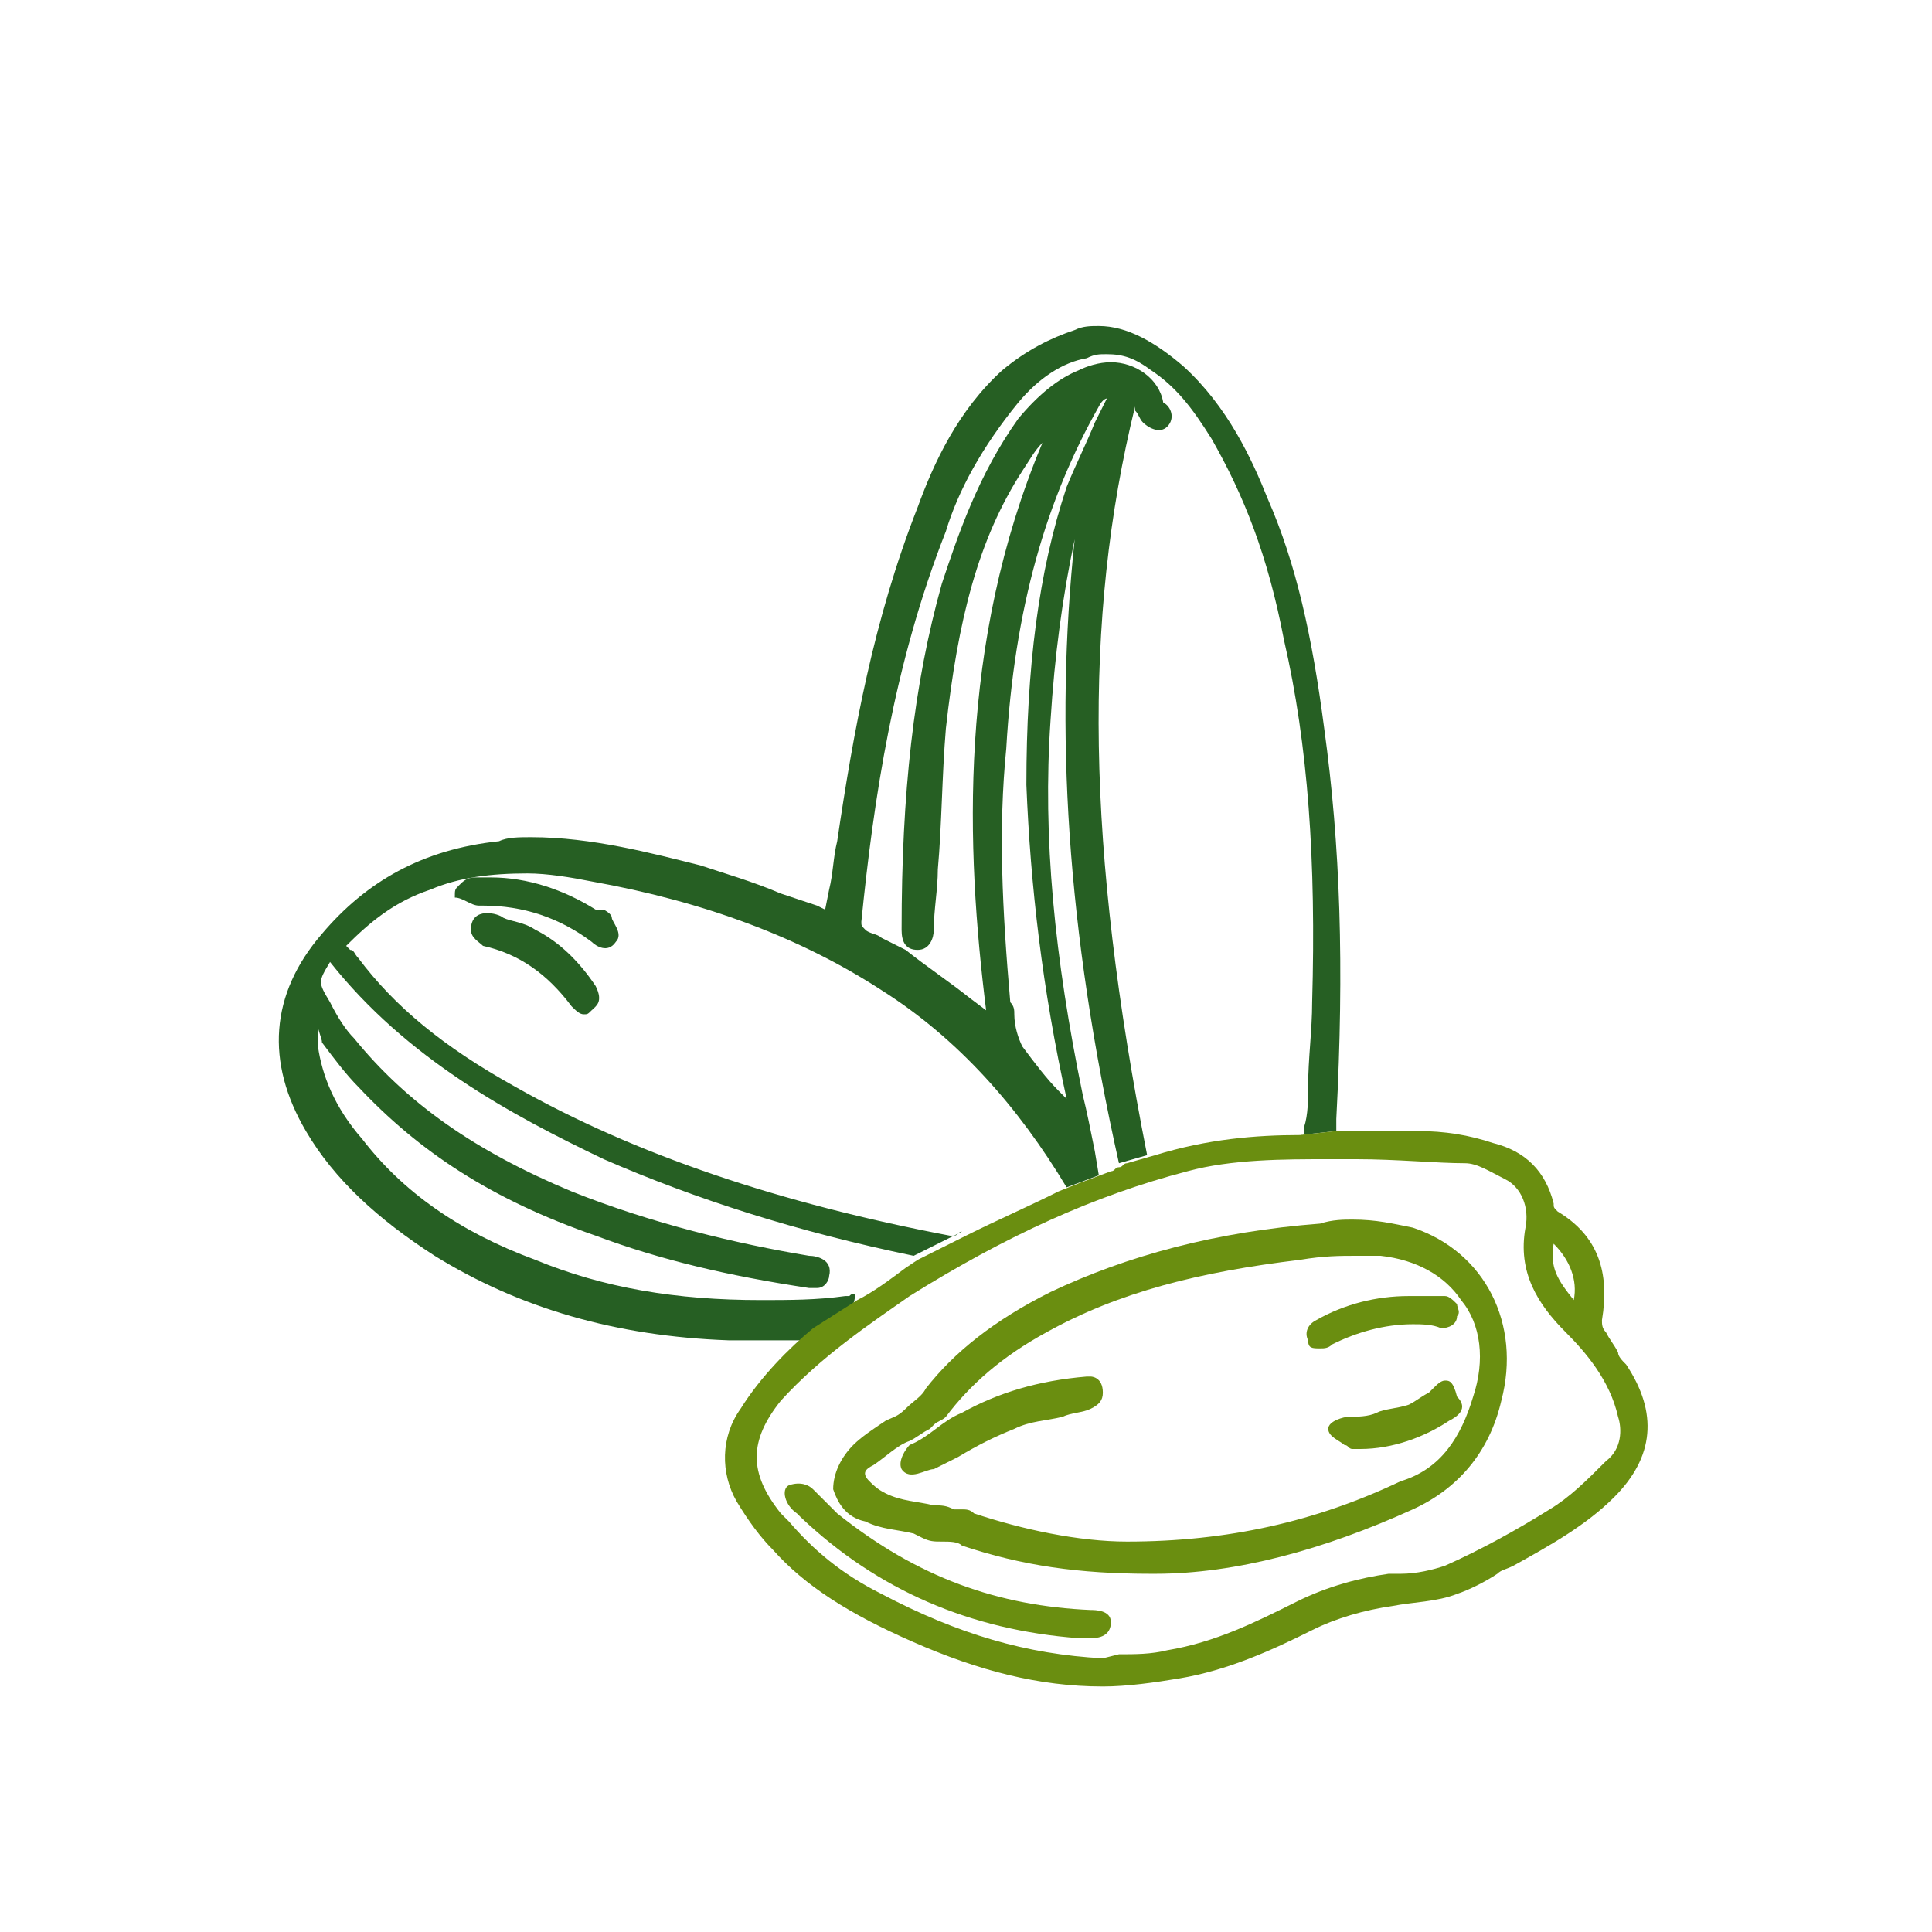
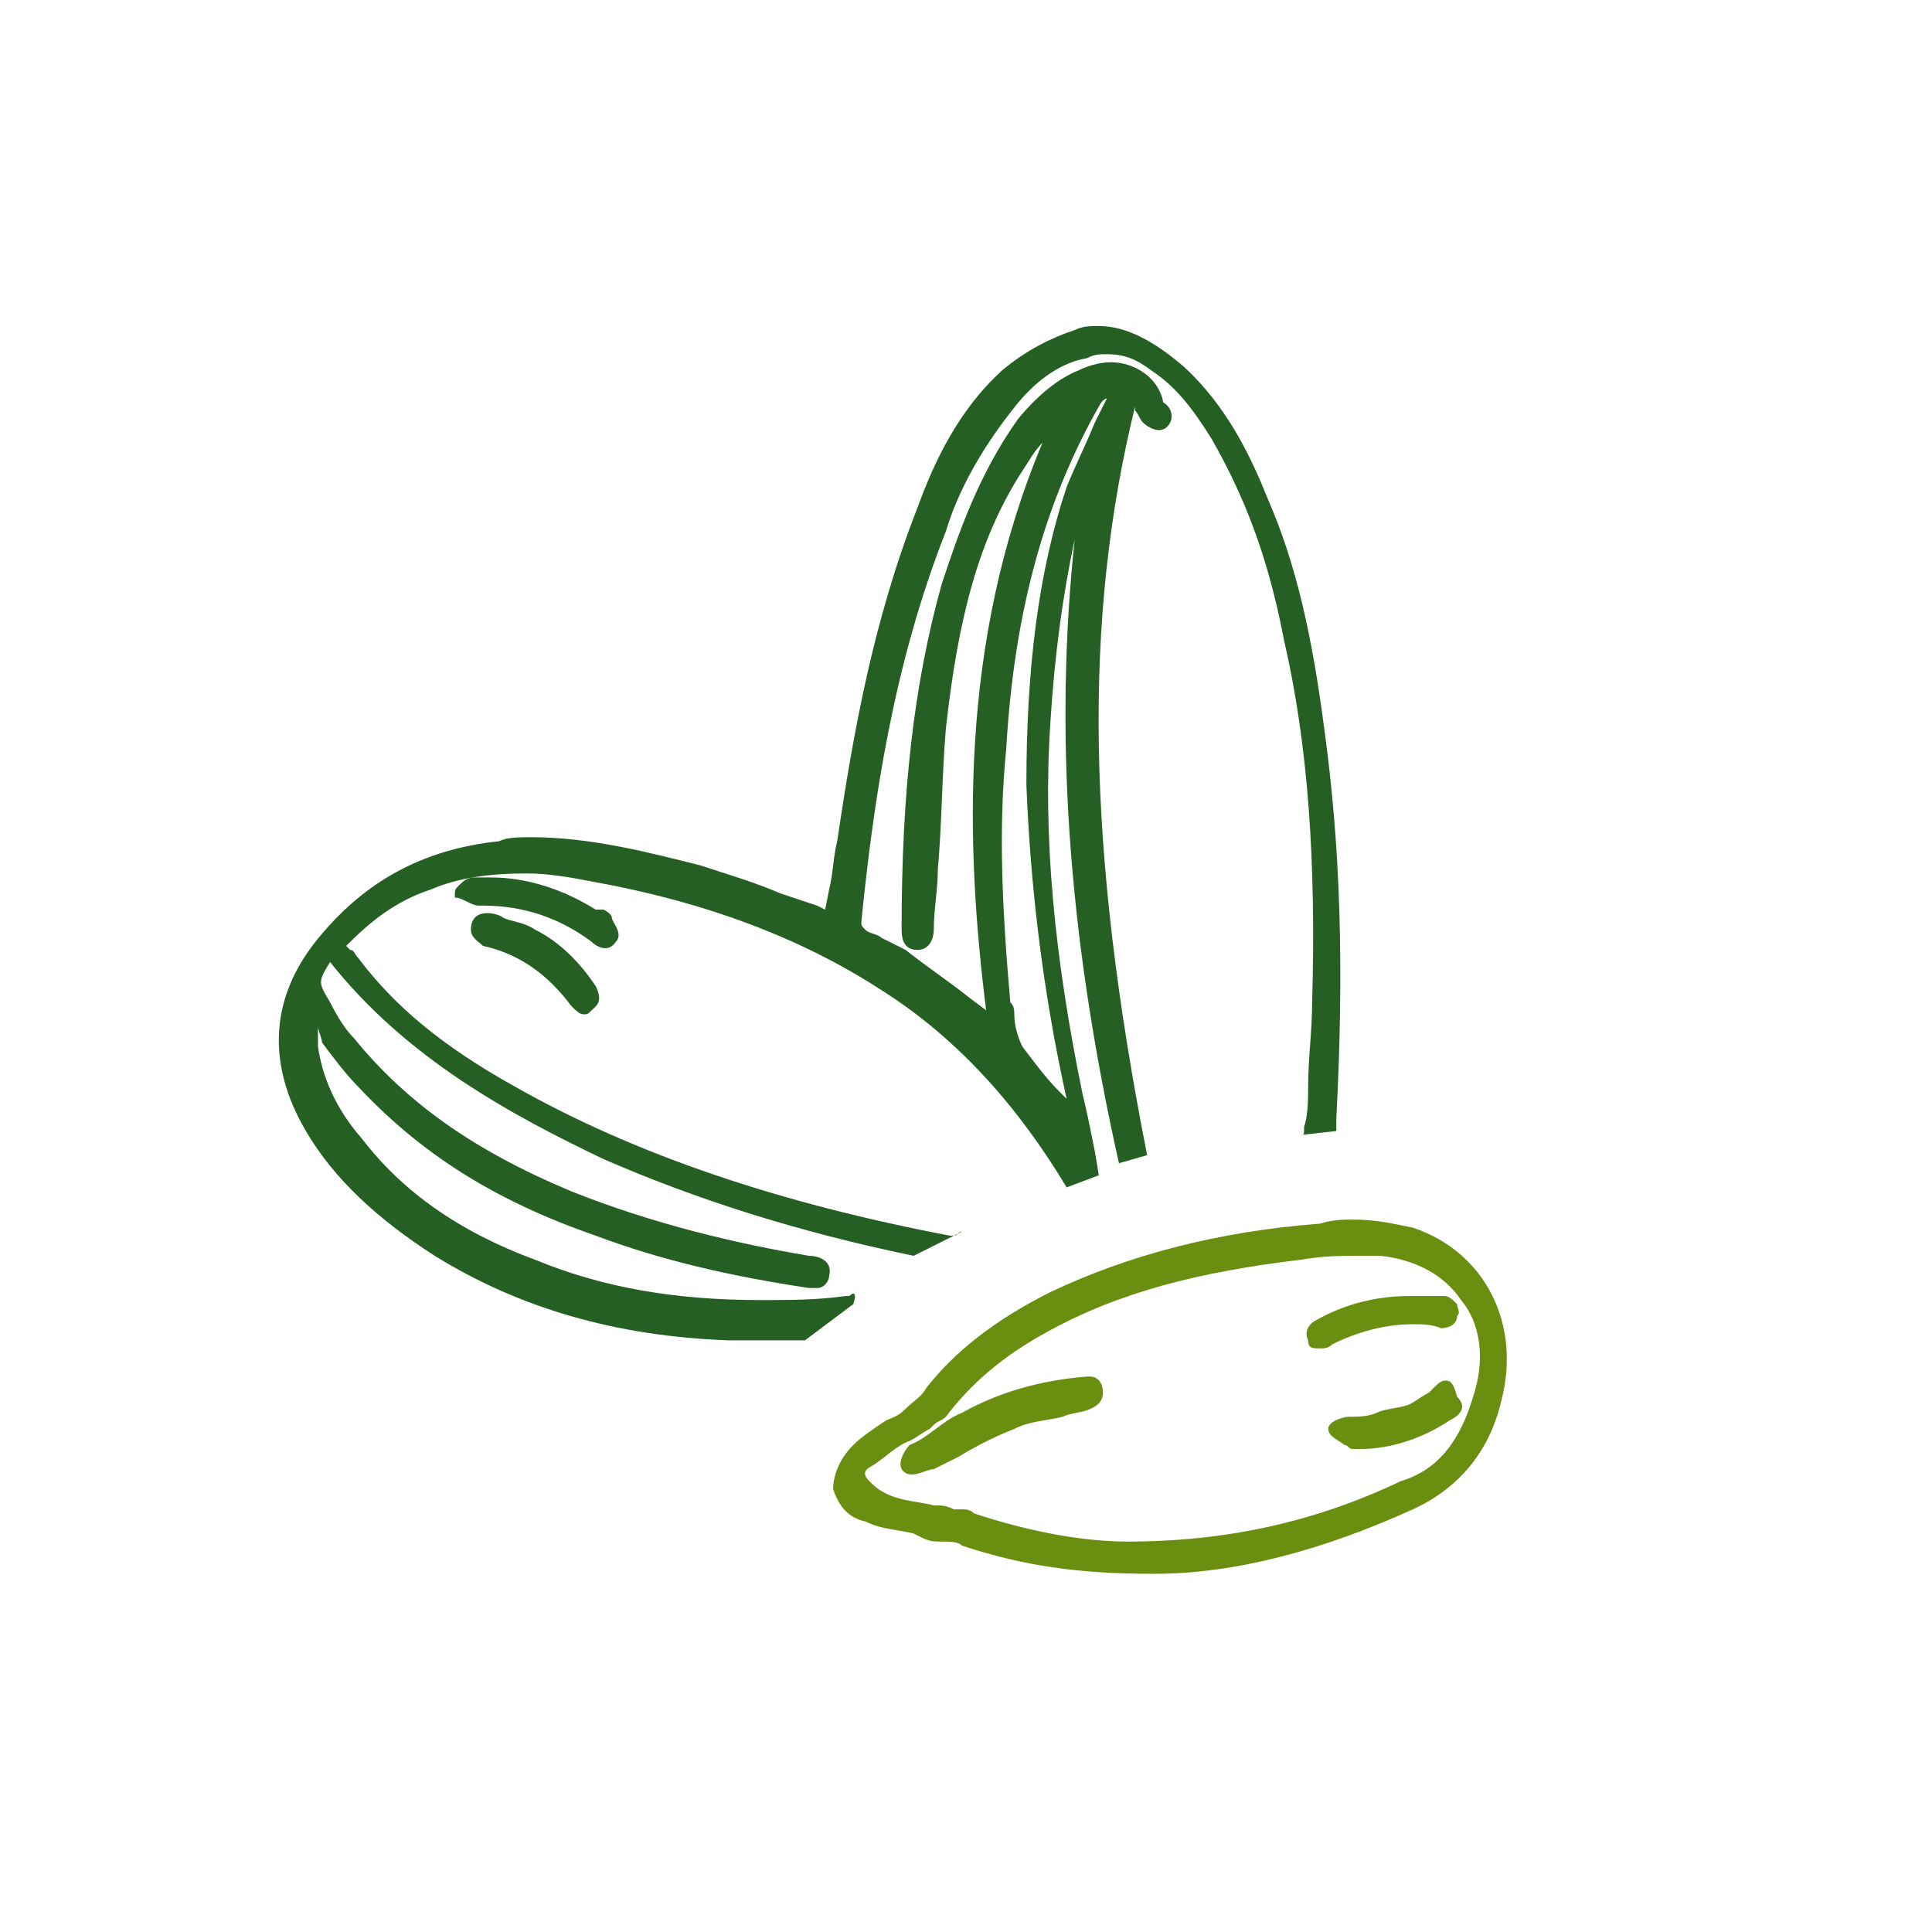
<svg xmlns="http://www.w3.org/2000/svg" xml:space="preserve" style="enable-background:new 0 0 48 48;" viewBox="0 0 48 48" height="48px" width="48px" y="0px" x="0px" id="Layer_1" version="1.1">
  <style type="text/css">
	.st0{fill:#265F23;}
	.st1{fill:#6A8E10;}
</style>
  <g>
    <path d="M11.9,22.5H12c1,0,1.9,0.3,2.7,0.9c0.1,0.1,0.4,0.3,0.6,0c0.2-0.2-0.1-0.5-0.1-0.6s-0.2-0.2-0.2-0.2h-0.2   c-0.8-0.5-1.7-0.8-2.6-0.8h-0.4c-0.2,0-0.3,0.1-0.4,0.2c-0.1,0.1-0.1,0.1-0.1,0.3C11.5,22.3,11.7,22.5,11.9,22.5z" class="st0" />
    <path d="M13.3,23.1c-0.3-0.2-0.6-0.2-0.8-0.3c-0.1-0.1-0.8-0.3-0.8,0.3c0,0.2,0.2,0.3,0.3,0.4c0.9,0.2,1.6,0.7,2.2,1.5   c0.1,0.1,0.2,0.2,0.3,0.2c0.1,0,0.1,0,0.2-0.1c0.1-0.1,0.3-0.2,0.1-0.6C14.4,23.9,13.9,23.4,13.3,23.1z" class="st0" />
    <path d="M35.1,30.5c-0.5-0.1-0.9-0.2-1.5-0.2c-0.2,0-0.5,0-0.8,0.1c-2.6,0.2-4.8,0.8-6.7,1.7c-1.4,0.7-2.4,1.5-3.1,2.4   c-0.1,0.2-0.3,0.3-0.5,0.5s-0.3,0.2-0.5,0.3c-0.3,0.2-0.6,0.4-0.8,0.6c-0.3,0.3-0.5,0.7-0.5,1.1c0.1,0.3,0.3,0.7,0.8,0.8   c0.4,0.2,0.8,0.2,1.2,0.3l0.2,0.1c0.2,0.1,0.3,0.1,0.5,0.1c0.2,0,0.4,0,0.5,0.1c1.5,0.5,2.9,0.7,4.7,0.7h0.1c2,0,4.2-0.6,6.4-1.6   c1.1-0.5,1.9-1.4,2.2-2.7C37.8,32.9,36.9,31.1,35.1,30.5z M21.7,36.4c0.3-0.2,0.6-0.5,0.9-0.6c0.2-0.1,0.3-0.2,0.5-0.3l0.1-0.1   c0.1-0.1,0.2-0.1,0.3-0.2c0.6-0.8,1.4-1.5,2.5-2.1c1.8-1,3.8-1.5,6.3-1.8c0.6-0.1,1-0.1,1.4-0.1c0.2,0,0.3,0,0.6,0   c0.9,0.1,1.6,0.5,2,1.1c0.5,0.6,0.6,1.5,0.3,2.4c-0.3,1-0.8,1.8-1.8,2.1c-2.1,1-4.3,1.5-6.8,1.5c-1.2,0-2.6-0.3-3.8-0.7   c-0.1-0.1-0.2-0.1-0.3-0.1c-0.1,0-0.1,0-0.2,0c-0.2-0.1-0.3-0.1-0.5-0.1c-0.4-0.1-0.8-0.1-1.2-0.3c-0.2-0.1-0.3-0.2-0.4-0.3   C21.4,36.6,21.5,36.5,21.7,36.4z" class="st1" />
-     <path d="M27.1,40c-2.3-0.1-4.3-0.8-6.3-2.4c-0.1-0.1-0.2-0.2-0.3-0.3c-0.1-0.1-0.2-0.2-0.3-0.3   c-0.1-0.1-0.3-0.2-0.6-0.1c-0.2,0.1-0.1,0.5,0.2,0.7l0.1,0.1c1.9,1.8,4.2,2.8,6.9,3h0.3c0.4,0,0.5-0.2,0.5-0.4   C27.6,40,27.2,40,27.1,40z" class="st1" />
    <path d="M23.2,36.5c0.2-0.1,0.4-0.2,0.6-0.3c0.5-0.3,0.9-0.5,1.4-0.7c0.4-0.2,0.8-0.2,1.2-0.3c0.2-0.1,0.5-0.1,0.7-0.2   c0.2-0.1,0.3-0.2,0.3-0.4c0-0.4-0.3-0.4-0.3-0.4H27c-1.2,0.1-2.2,0.4-3.1,0.9c-0.5,0.2-0.8,0.6-1.3,0.8c-0.1,0.1-0.3,0.4-0.2,0.6   C22.6,36.8,23,36.5,23.2,36.5z" class="st1" />
    <path d="M32.8,33.5c0.1,0,0.2,0,0.3-0.1c0.6-0.3,1.3-0.5,2-0.5c0.2,0,0.5,0,0.7,0.1c0.2,0,0.4-0.1,0.4-0.3   c0.1-0.1,0-0.2,0-0.3c-0.1-0.1-0.2-0.2-0.3-0.2L35,32.2c-0.8,0-1.6,0.2-2.3,0.6c-0.2,0.1-0.3,0.3-0.2,0.5   C32.5,33.5,32.6,33.5,32.8,33.5z" class="st1" />
    <path d="M35.9,34.3c-0.1,0-0.2,0.1-0.3,0.2l-0.1,0.1c-0.2,0.1-0.3,0.2-0.5,0.3c-0.3,0.1-0.6,0.1-0.8,0.2   c-0.2,0.1-0.5,0.1-0.7,0.1c-0.1,0-0.5,0.1-0.5,0.3c0,0.2,0.3,0.3,0.4,0.4c0.1,0,0.1,0.1,0.2,0.1c0.1,0,0.1,0,0.1,0   c0.1,0,0.1,0,0.1,0c0.8,0,1.6-0.3,2.2-0.7c0.2-0.1,0.5-0.3,0.2-0.6C36.1,34.3,36,34.3,35.9,34.3z" class="st1" />
    <path d="M21.1,32.2c-0.1,0-0.1,0-0.1,0c-0.7,0.1-1.4,0.1-2.1,0.1c-2.1,0-3.9-0.3-5.6-1c-1.9-0.7-3.3-1.7-4.3-3   c-0.7-0.8-1-1.6-1.1-2.3c0-0.2,0-0.3,0-0.5C7.9,25.6,8,25.8,8,25.9c0.3,0.4,0.6,0.8,0.9,1.1c1.5,1.6,3.3,2.8,5.9,3.7   c1.6,0.6,3.3,1,5.3,1.3c0.1,0,0.2,0,0.2,0c0.2,0,0.3-0.2,0.3-0.3c0.1-0.4-0.3-0.5-0.5-0.5c-1.8-0.3-3.9-0.8-5.9-1.6   c-2.4-1-4.1-2.2-5.4-3.8c-0.2-0.2-0.4-0.5-0.6-0.9c-0.3-0.5-0.3-0.5,0-1c1.9,2.4,4.5,3.8,6.8,4.9c2.3,1,4.8,1.8,7.7,2.4l1.2-0.6   c-0.1,0-0.1,0.1-0.2,0.1h-0.1c-4.2-0.8-7.8-2-10.8-3.7c-1.8-1-3-2-3.9-3.2c-0.1-0.1-0.1-0.2-0.2-0.2l-0.1-0.1   c0.6-0.6,1.2-1.1,2.1-1.4c0.7-0.3,1.5-0.4,2.4-0.4c0.5,0,1.1,0.1,1.6,0.2c2.8,0.5,5.2,1.4,7.2,2.7c1.9,1.2,3.4,2.9,4.6,4.9l0.8-0.3   l-0.1-0.6c-0.1-0.5-0.2-1-0.3-1.4c-0.7-3.4-1-6.4-0.8-9.3c0.1-1.6,0.3-3.1,0.6-4.5c-0.5,4.7-0.2,9.7,1.1,15.5l0.7-0.2   c-1.5-7.6-1.6-13.3-0.3-18.6l0,0c0,0,0,0,0,0.1c0.1,0.1,0.1,0.2,0.2,0.3s0.4,0.3,0.6,0.1c0.2-0.2,0.1-0.5-0.1-0.6   C28.8,9.4,28.2,9,27.6,9c-0.3,0-0.6,0.1-0.8,0.2c-0.5,0.2-1,0.6-1.5,1.2c-1,1.4-1.5,2.9-1.9,4.1c-0.7,2.5-1,5.2-1,8.6   c0,0.3,0.1,0.5,0.4,0.5c0.3,0,0.4-0.3,0.4-0.5c0-0.5,0.1-1,0.1-1.5c0.1-1.1,0.1-2.3,0.2-3.5c0.3-2.7,0.8-4.7,1.9-6.4   c0.2-0.3,0.3-0.5,0.5-0.7c-2.1,5-1.9,10.1-1.4,14.1l-0.4-0.3c-0.5-0.4-1.1-0.8-1.6-1.2c-0.2-0.1-0.4-0.2-0.6-0.3   c-0.1-0.1-0.3-0.1-0.4-0.2c-0.1-0.1-0.1-0.1-0.1-0.2c0.3-3,0.8-6.4,2.1-9.7c0.3-1,0.9-2.1,1.8-3.2c0.5-0.6,1.1-1,1.7-1.1   c0.2-0.1,0.3-0.1,0.5-0.1c0.4,0,0.7,0.1,1.1,0.4c0.6,0.4,1,0.9,1.5,1.7c0.8,1.4,1.4,2.9,1.8,5c0.6,2.6,0.8,5.5,0.7,9   c0,0.7-0.1,1.4-0.1,2.1c0,0.3,0,0.7-0.1,1c0,0.2,0,0.2-0.1,0.2l0.9-0.1V28c0-0.1,0-0.2,0-0.2c0.2-3.8,0.1-6.8-0.3-9.7   c-0.3-2.3-0.7-4.1-1.4-5.7c-0.4-1-1-2.3-2.1-3.3c-0.7-0.6-1.4-1-2.1-1c-0.2,0-0.4,0-0.6,0.1c-0.6,0.2-1.2,0.5-1.8,1   c-1.1,1-1.7,2.3-2.1,3.4c-1.1,2.8-1.6,5.6-2,8.3c-0.1,0.4-0.1,0.8-0.2,1.2l-0.1,0.5l-0.2-0.1c-0.3-0.1-0.6-0.2-0.9-0.3   c-0.7-0.3-1.4-0.5-2-0.7c-1.2-0.3-2.7-0.7-4.2-0.7c-0.3,0-0.6,0-0.8,0.1c-1.9,0.2-3.3,1-4.4,2.3c-1.3,1.5-1.4,3.2-0.4,4.9   c0.7,1.2,1.8,2.2,3.2,3.1c2.1,1.3,4.5,2,7.3,2.1c0.3,0,0.6,0,0.8,0c0.2,0,1,0,1.1,0l0,0l1.2-0.9C21.3,32.1,21.2,32.1,21.1,32.2z    M25,18.6c0.2-3.5,1-6.2,2.3-8.5c0.1-0.2,0.2-0.2,0.2-0.2l0,0c-0.1,0.2-0.2,0.4-0.3,0.6c-0.2,0.5-0.5,1.1-0.7,1.6   c-0.7,2.1-1,4.5-1,7.4c0.1,2.5,0.4,5.1,1,7.8c-0.1-0.1-0.1-0.1-0.2-0.2c-0.3-0.3-0.6-0.7-0.9-1.1c-0.1-0.2-0.2-0.5-0.2-0.8   c0-0.1,0-0.2-0.1-0.3C24.9,22.6,24.8,20.6,25,18.6z" class="st0" />
-     <path d="M18.4,35c-0.5,0.7-0.5,1.6-0.1,2.3c0.3,0.5,0.6,0.9,0.9,1.2c0.8,0.9,1.9,1.6,3.5,2.3c1.6,0.7,3.1,1.1,4.7,1.1   c0.6,0,1.3-0.1,1.9-0.2c1.2-0.2,2.3-0.7,3.3-1.2c0.6-0.3,1.3-0.5,2-0.6c0.5-0.1,1.1-0.1,1.6-0.3c0.3-0.1,0.7-0.3,1-0.5   c0.1-0.1,0.2-0.1,0.4-0.2c0.9-0.5,1.8-1,2.5-1.7c1-1,1.1-2.1,0.3-3.3c-0.1-0.1-0.2-0.2-0.2-0.3c-0.1-0.2-0.2-0.3-0.3-0.5   c-0.1-0.1-0.1-0.2-0.1-0.3c0.2-1.2-0.1-2.1-1.1-2.7c-0.1-0.1-0.1-0.1-0.1-0.2c-0.2-0.8-0.7-1.3-1.5-1.5c-0.6-0.2-1.2-0.3-1.9-0.3   c-0.3,0-0.6,0-0.8,0c-0.2,0-0.5,0-0.6,0s-0.4,0-0.6,0l-0.9,0.1c-1.1,0-2.3,0.1-3.6,0.5l-0.7,0.2l0,0c-0.1,0-0.1,0.1-0.2,0.1   c-0.1,0-0.1,0.1-0.2,0.1l0,0l-0.8,0.3l-0.5,0.2c-0.8,0.4-1.5,0.7-2.3,1.1l-1.2,0.6l-0.3,0.2c-0.4,0.3-0.8,0.6-1.2,0.8L20.2,33   C19.6,33.5,18.9,34.2,18.4,35z M39.1,32.3c-0.4-0.5-0.6-0.8-0.5-1.4C39,31.3,39.2,31.8,39.1,32.3z M22.6,32.2   c2.4-1.5,4.6-2.5,6.9-3.1c1.1-0.3,2.4-0.3,3.5-0.3h0.2c0.2,0,0.3,0,0.5,0c1,0,2,0.1,2.7,0.1c0.3,0,0.6,0.2,1,0.4   c0.4,0.2,0.6,0.7,0.5,1.2c-0.2,1.1,0.3,1.9,1,2.6c0.5,0.5,1.1,1.2,1.3,2.1c0.1,0.3,0.1,0.8-0.3,1.1c-0.5,0.5-0.9,0.9-1.4,1.2   c-0.8,0.5-1.7,1-2.6,1.4c-0.3,0.1-0.7,0.2-1.1,0.2c-0.1,0-0.2,0-0.3,0c-0.7,0.1-1.5,0.3-2.3,0.7c-1,0.5-2,1-3.2,1.2   c-0.4,0.1-0.8,0.1-1.2,0.1l-0.4,0.1c-1.9-0.1-3.6-0.6-5.5-1.6c-1-0.5-1.7-1.1-2.3-1.8c-0.1-0.1-0.2-0.2-0.2-0.2   c-0.8-1-0.8-1.8,0-2.8C20.4,33.7,21.6,32.9,22.6,32.2z" class="st1" />
  </g>
</svg>